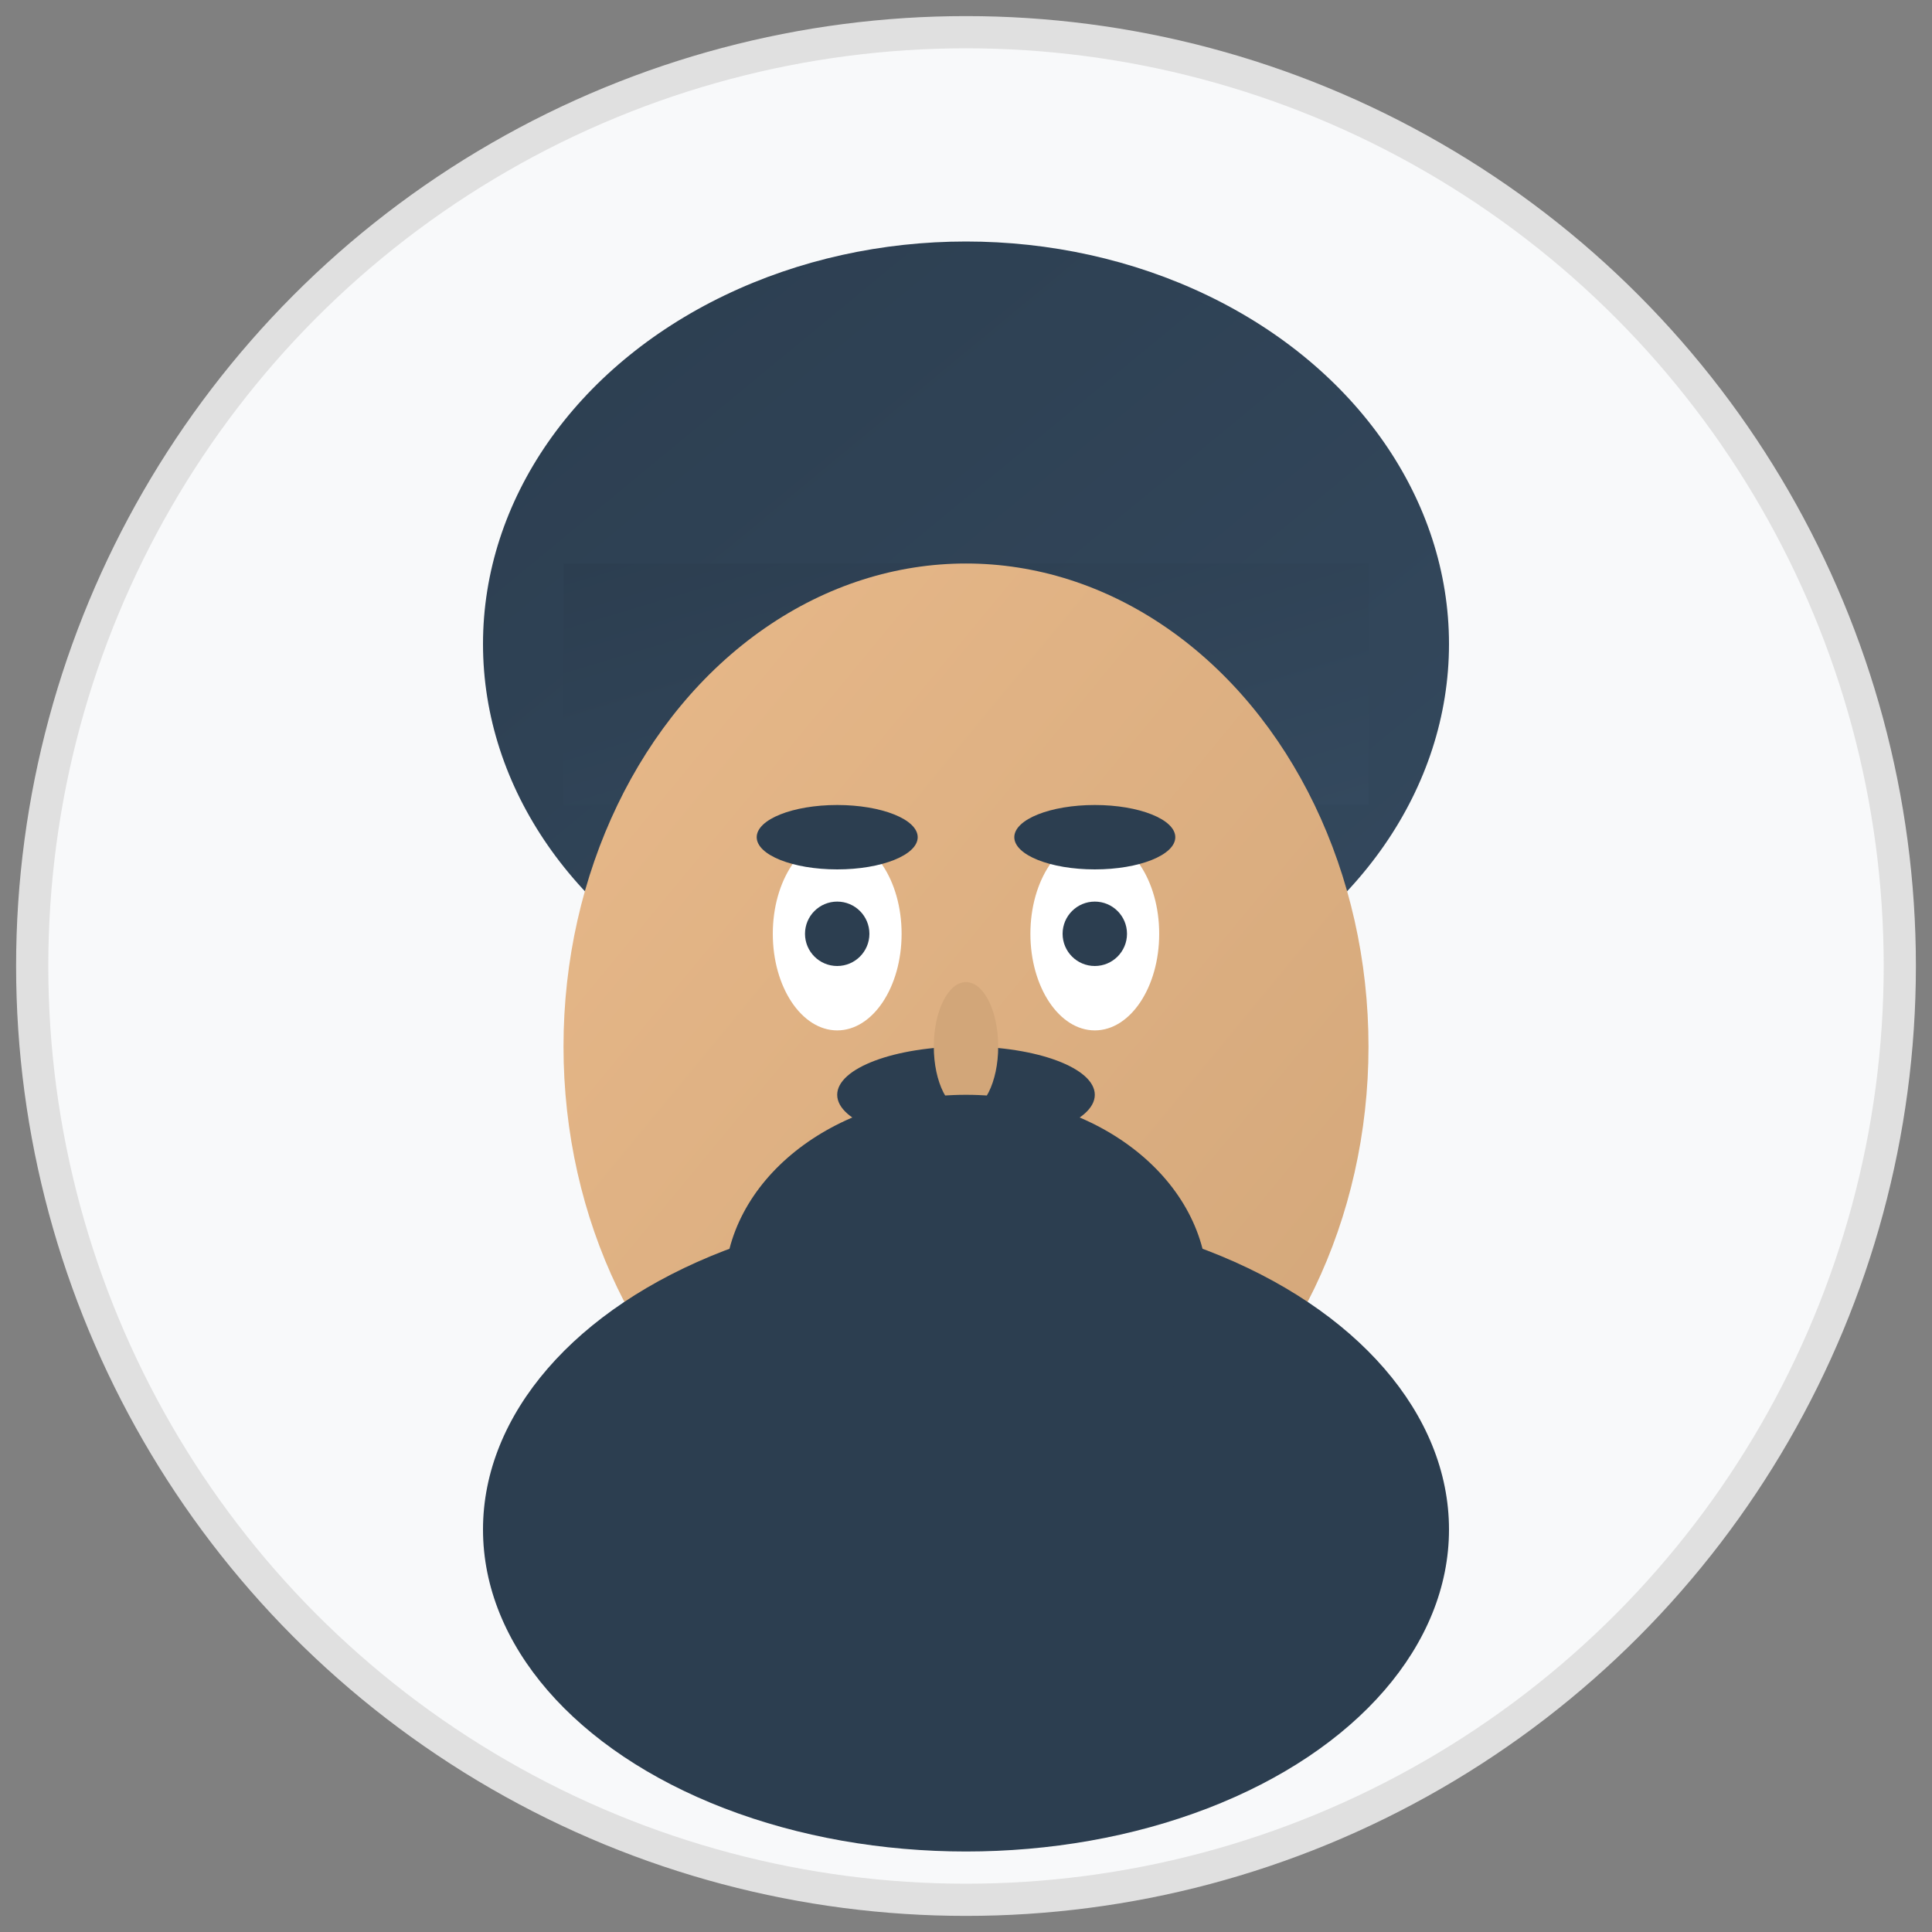
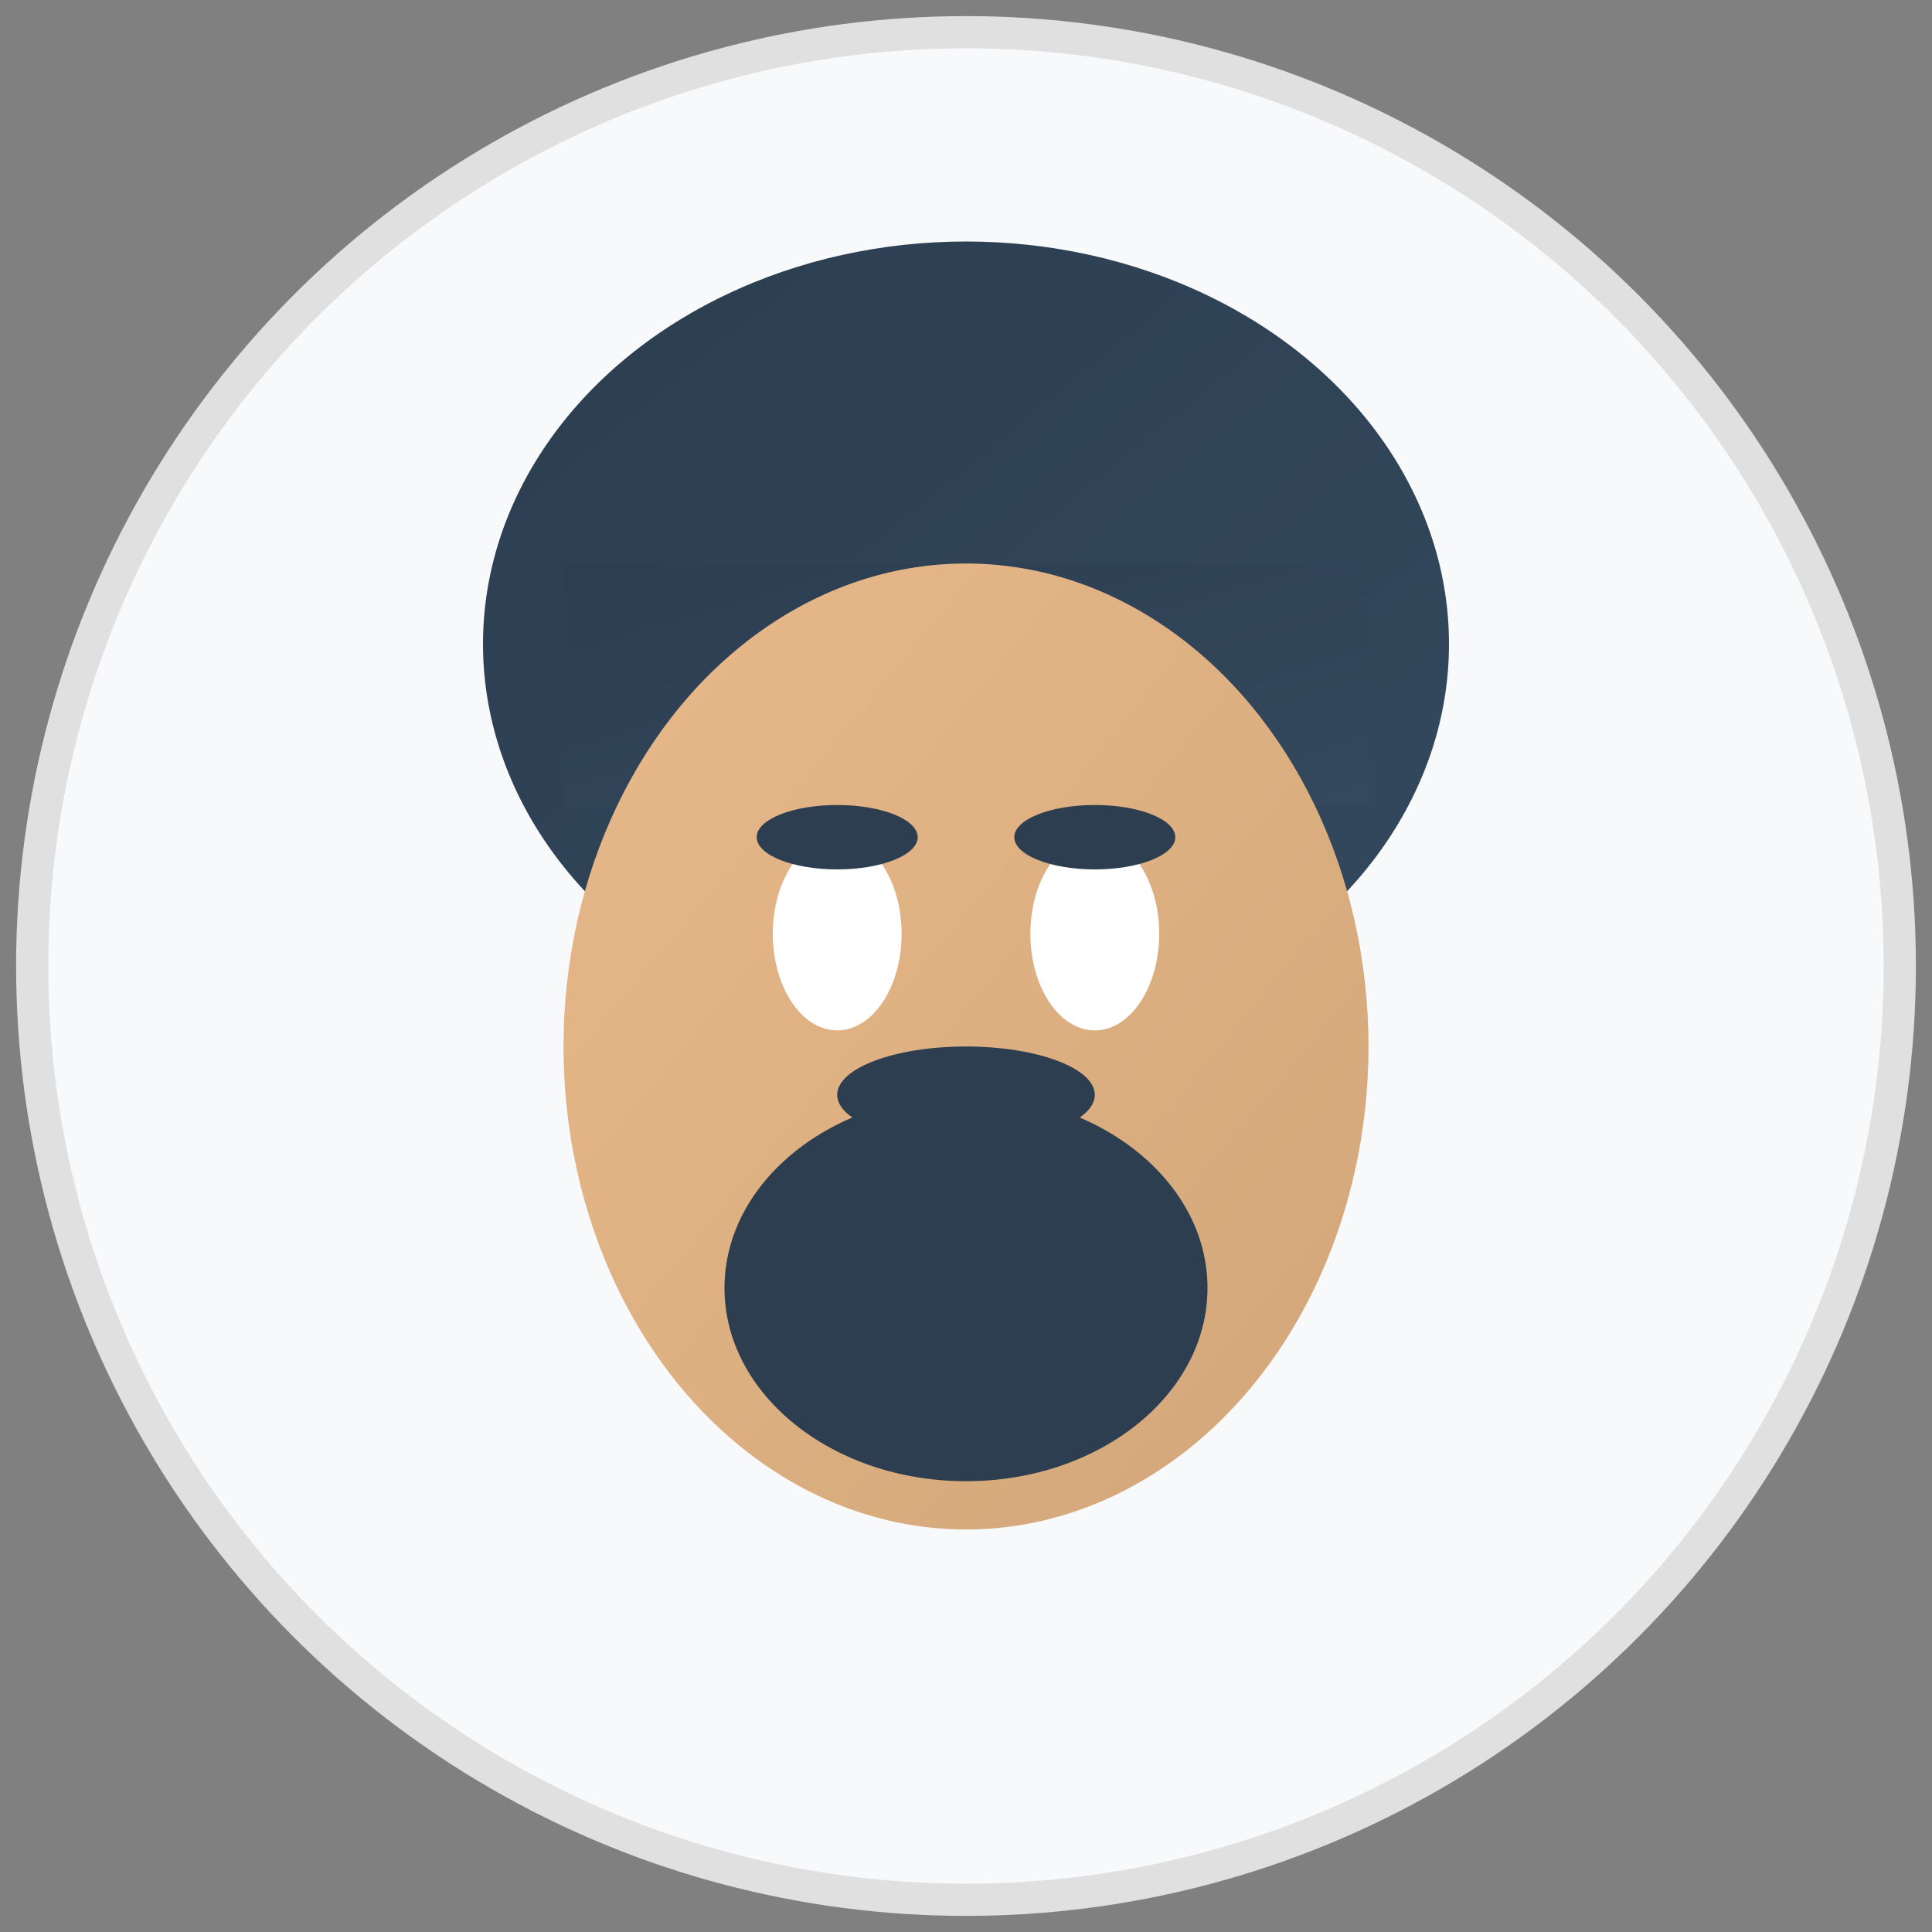
<svg xmlns="http://www.w3.org/2000/svg" viewBox="0 0 120 120" class="giuseppe-bianchi-svg">
  <rect x="0" y="0" width="120" height="120" fill="#808080" stroke="none" />
  <defs>
    <linearGradient id="skinGrad2" x1="0%" y1="0%" x2="100%" y2="100%">
      <stop offset="0%" style="stop-color:#E8B98A;stop-opacity:1" />
      <stop offset="100%" style="stop-color:#D2A679;stop-opacity:1" />
    </linearGradient>
    <linearGradient id="hairGrad2" x1="0%" y1="0%" x2="100%" y2="100%">
      <stop offset="0%" style="stop-color:#2C3E50;stop-opacity:1" />
      <stop offset="100%" style="stop-color:#34495E;stop-opacity:1" />
    </linearGradient>
  </defs>
  <circle cx="60" cy="60" r="58" fill="#F8F9FA" stroke="#E0E0E0" stroke-width="2" />
  <ellipse cx="60" cy="40" rx="30" ry="25" fill="url(#hairGrad2)" />
  <rect x="35" y="35" width="50" height="15" fill="url(#hairGrad2)" />
  <ellipse cx="60" cy="65" rx="25" ry="30" fill="url(#skinGrad2)" />
  <ellipse cx="52" cy="58" rx="4" ry="6" fill="#FFFFFF" />
  <ellipse cx="68" cy="58" rx="4" ry="6" fill="#FFFFFF" />
-   <circle cx="52" cy="58" r="2" fill="#2C3E50" />
-   <circle cx="68" cy="58" r="2" fill="#2C3E50" />
  <ellipse cx="52" cy="52" rx="5" ry="2" fill="#2C3E50" />
  <ellipse cx="68" cy="52" rx="5" ry="2" fill="#2C3E50" />
  <ellipse cx="60" cy="68" rx="8" ry="3" fill="#2C3E50" />
-   <ellipse cx="60" cy="65" rx="2" ry="4" fill="#D2A679" />
  <ellipse cx="60" cy="75" rx="6" ry="3" fill="#CE2B37" />
-   <ellipse cx="60" cy="95" rx="30" ry="20" fill="#2C3E50" />
  <ellipse cx="60" cy="80" rx="15" ry="12" fill="#2C3E50" />
</svg>